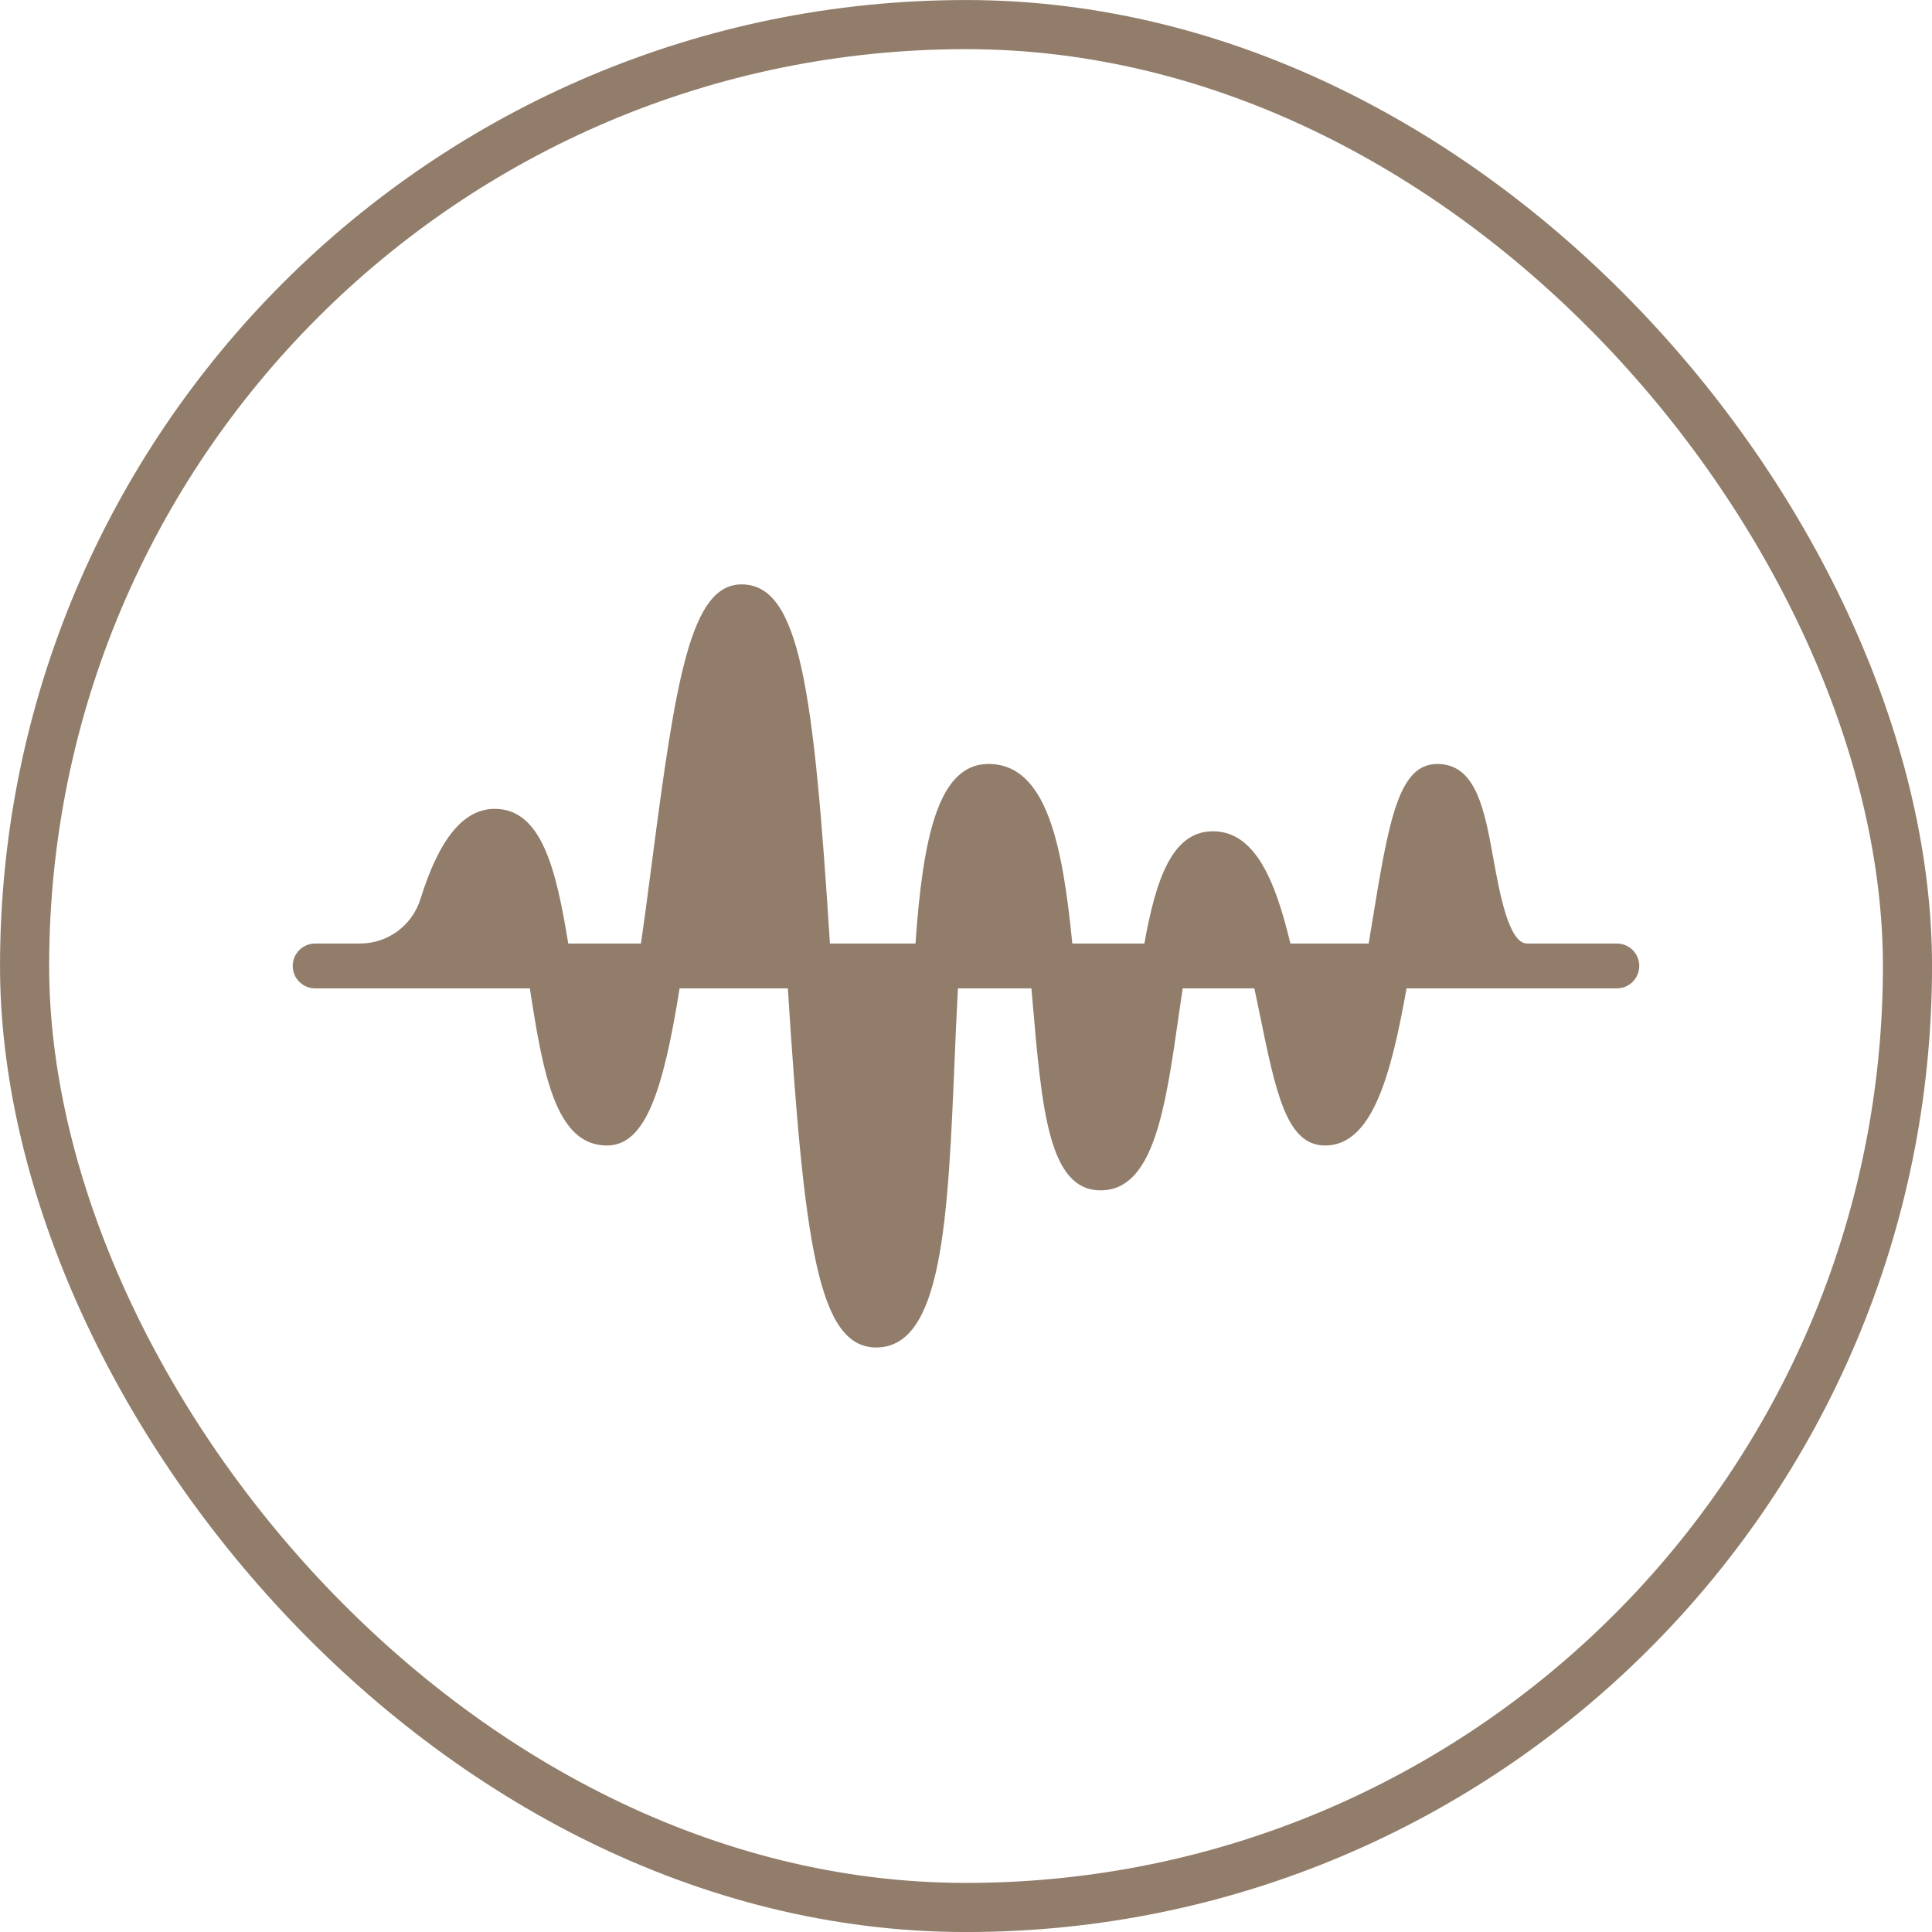
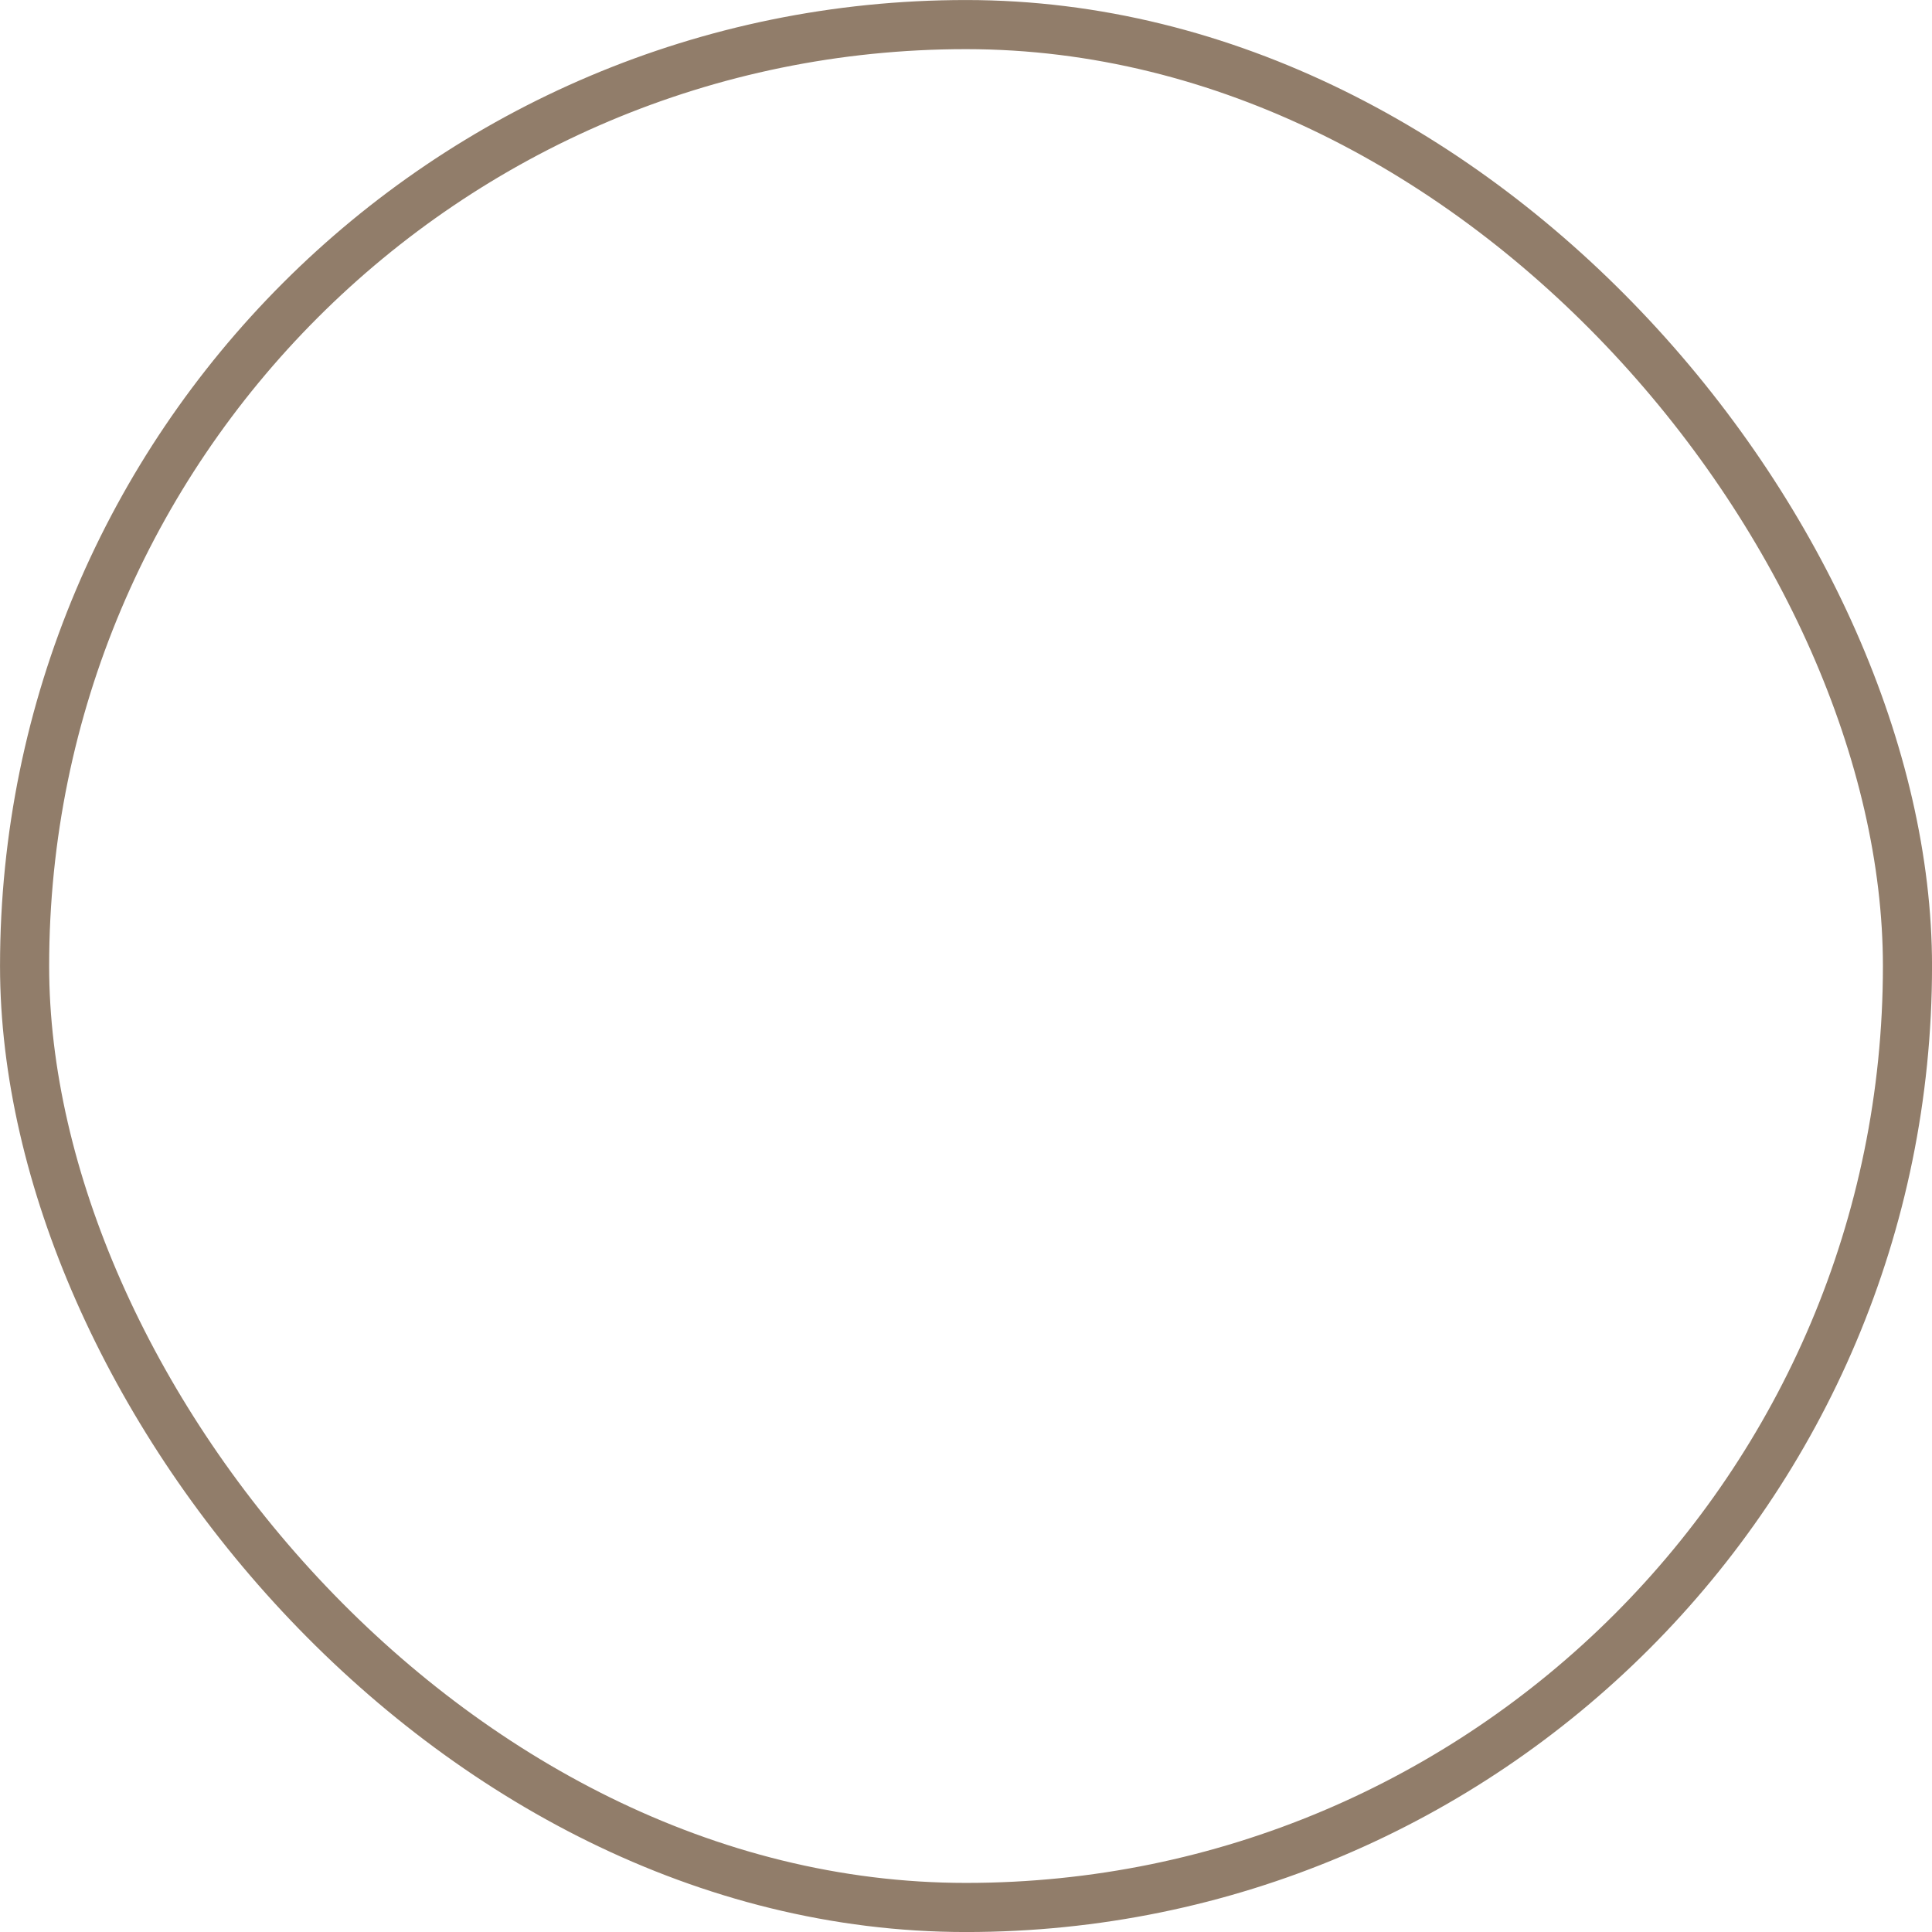
<svg xmlns="http://www.w3.org/2000/svg" width="33" height="33" viewBox="0 0 33 33" fill="none">
  <rect x="0.42" y="0.42" width="32.161" height="32.161" rx="16.08" stroke="#917D6A" stroke-width="0.839" />
-   <path d="M27.617 16.116H26.083C25.77 16.116 25.612 15.243 25.508 14.666C25.357 13.835 25.215 13.049 24.55 13.049C23.88 13.049 23.719 14.03 23.428 15.811C23.413 15.903 23.396 16.007 23.378 16.116H22.041C21.782 15.04 21.44 14.199 20.716 14.199C20.024 14.199 19.744 15.012 19.547 16.116H18.316C18.15 14.444 17.882 13.049 16.883 13.049C16.025 13.049 15.764 14.304 15.637 16.116H14.176C13.898 11.769 13.664 9.982 12.666 9.982C11.795 9.982 11.542 11.608 11.136 14.725C11.081 15.148 11.018 15.632 10.948 16.116H9.706C9.498 14.835 9.248 13.816 8.45 13.816C7.92 13.816 7.505 14.319 7.183 15.352C7.041 15.809 6.625 16.116 6.15 16.116H5.383C5.171 16.116 5 16.288 5 16.499C5 16.711 5.171 16.882 5.383 16.882H9.05C9.275 18.336 9.49 19.566 10.367 19.566C11.02 19.566 11.325 18.652 11.608 16.882H13.457C13.735 21.229 13.969 23.016 14.967 23.016C16.101 23.016 16.192 20.823 16.308 18.049C16.322 17.713 16.339 17.307 16.362 16.882H17.617C17.623 16.949 17.628 17.014 17.634 17.074C17.796 18.966 17.914 20.332 18.8 20.332C19.707 20.332 19.907 18.936 20.137 17.32C20.156 17.19 20.177 17.041 20.201 16.882H21.425C21.461 17.047 21.491 17.194 21.514 17.306C21.792 18.667 21.975 19.566 22.633 19.566C23.431 19.566 23.755 18.398 24.025 16.882H27.616C27.828 16.882 28 16.711 28 16.499C28 16.288 27.829 16.116 27.617 16.116Z" fill="#917D6A" />
</svg>